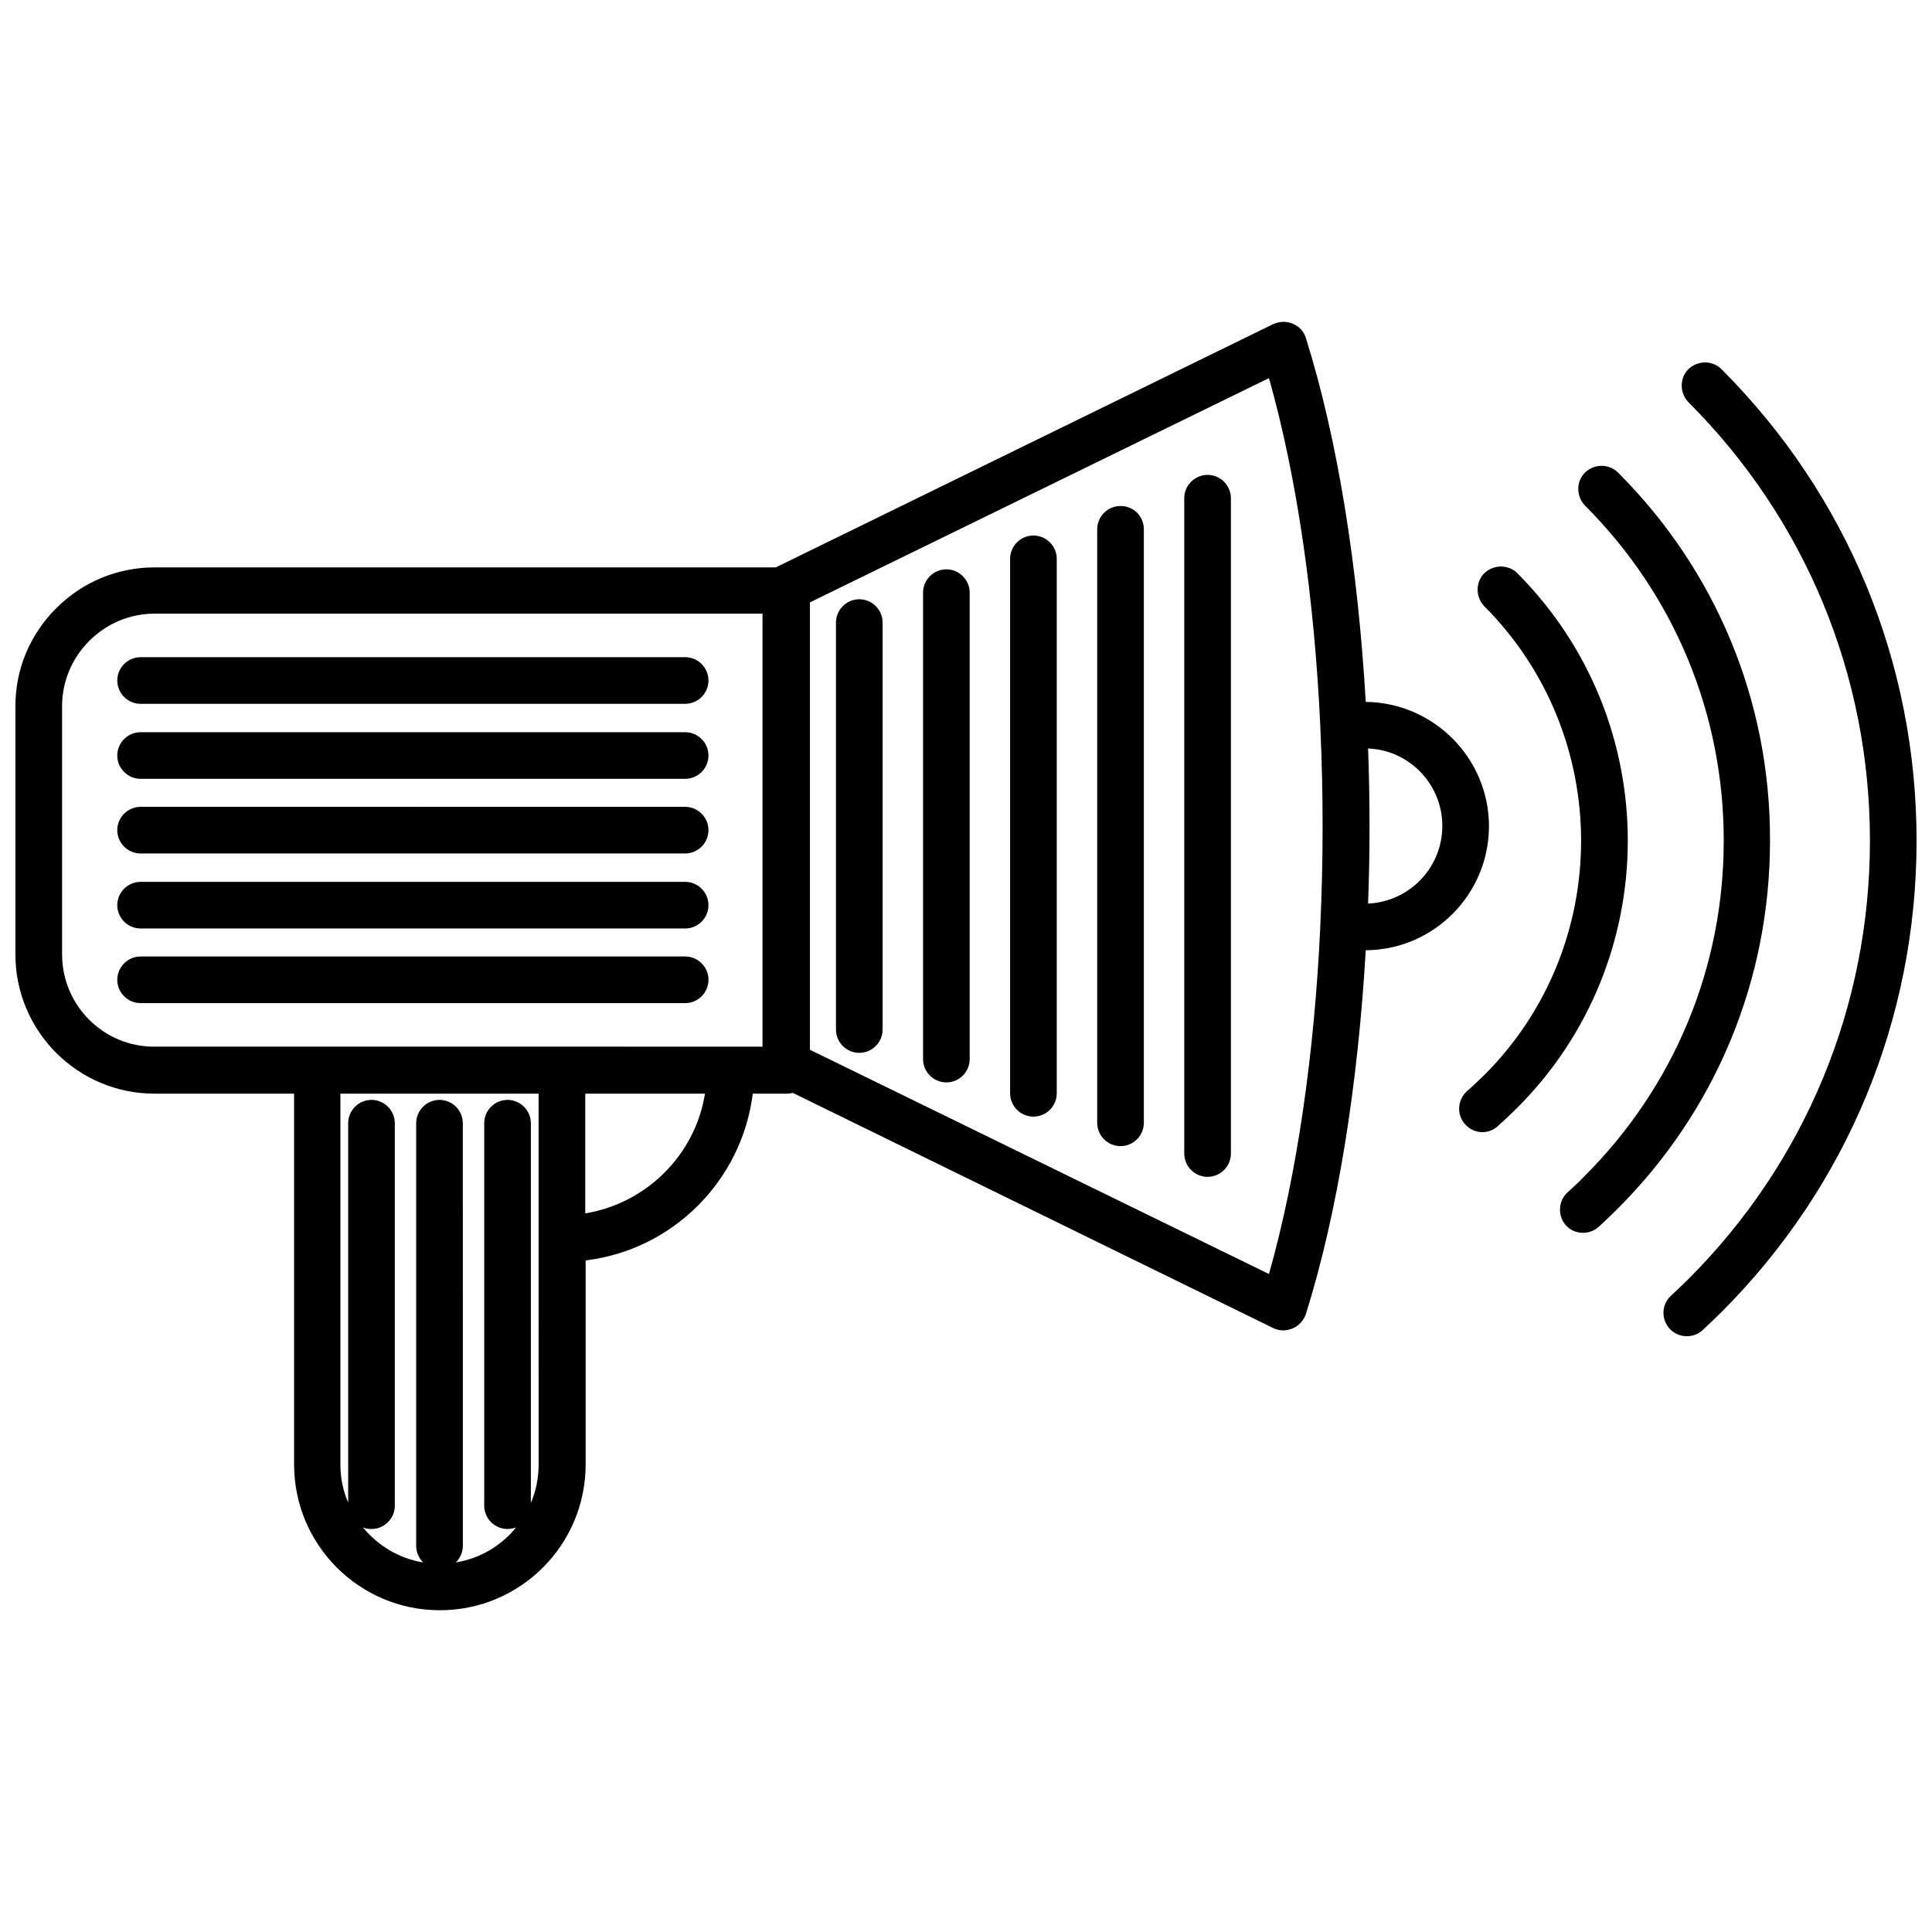
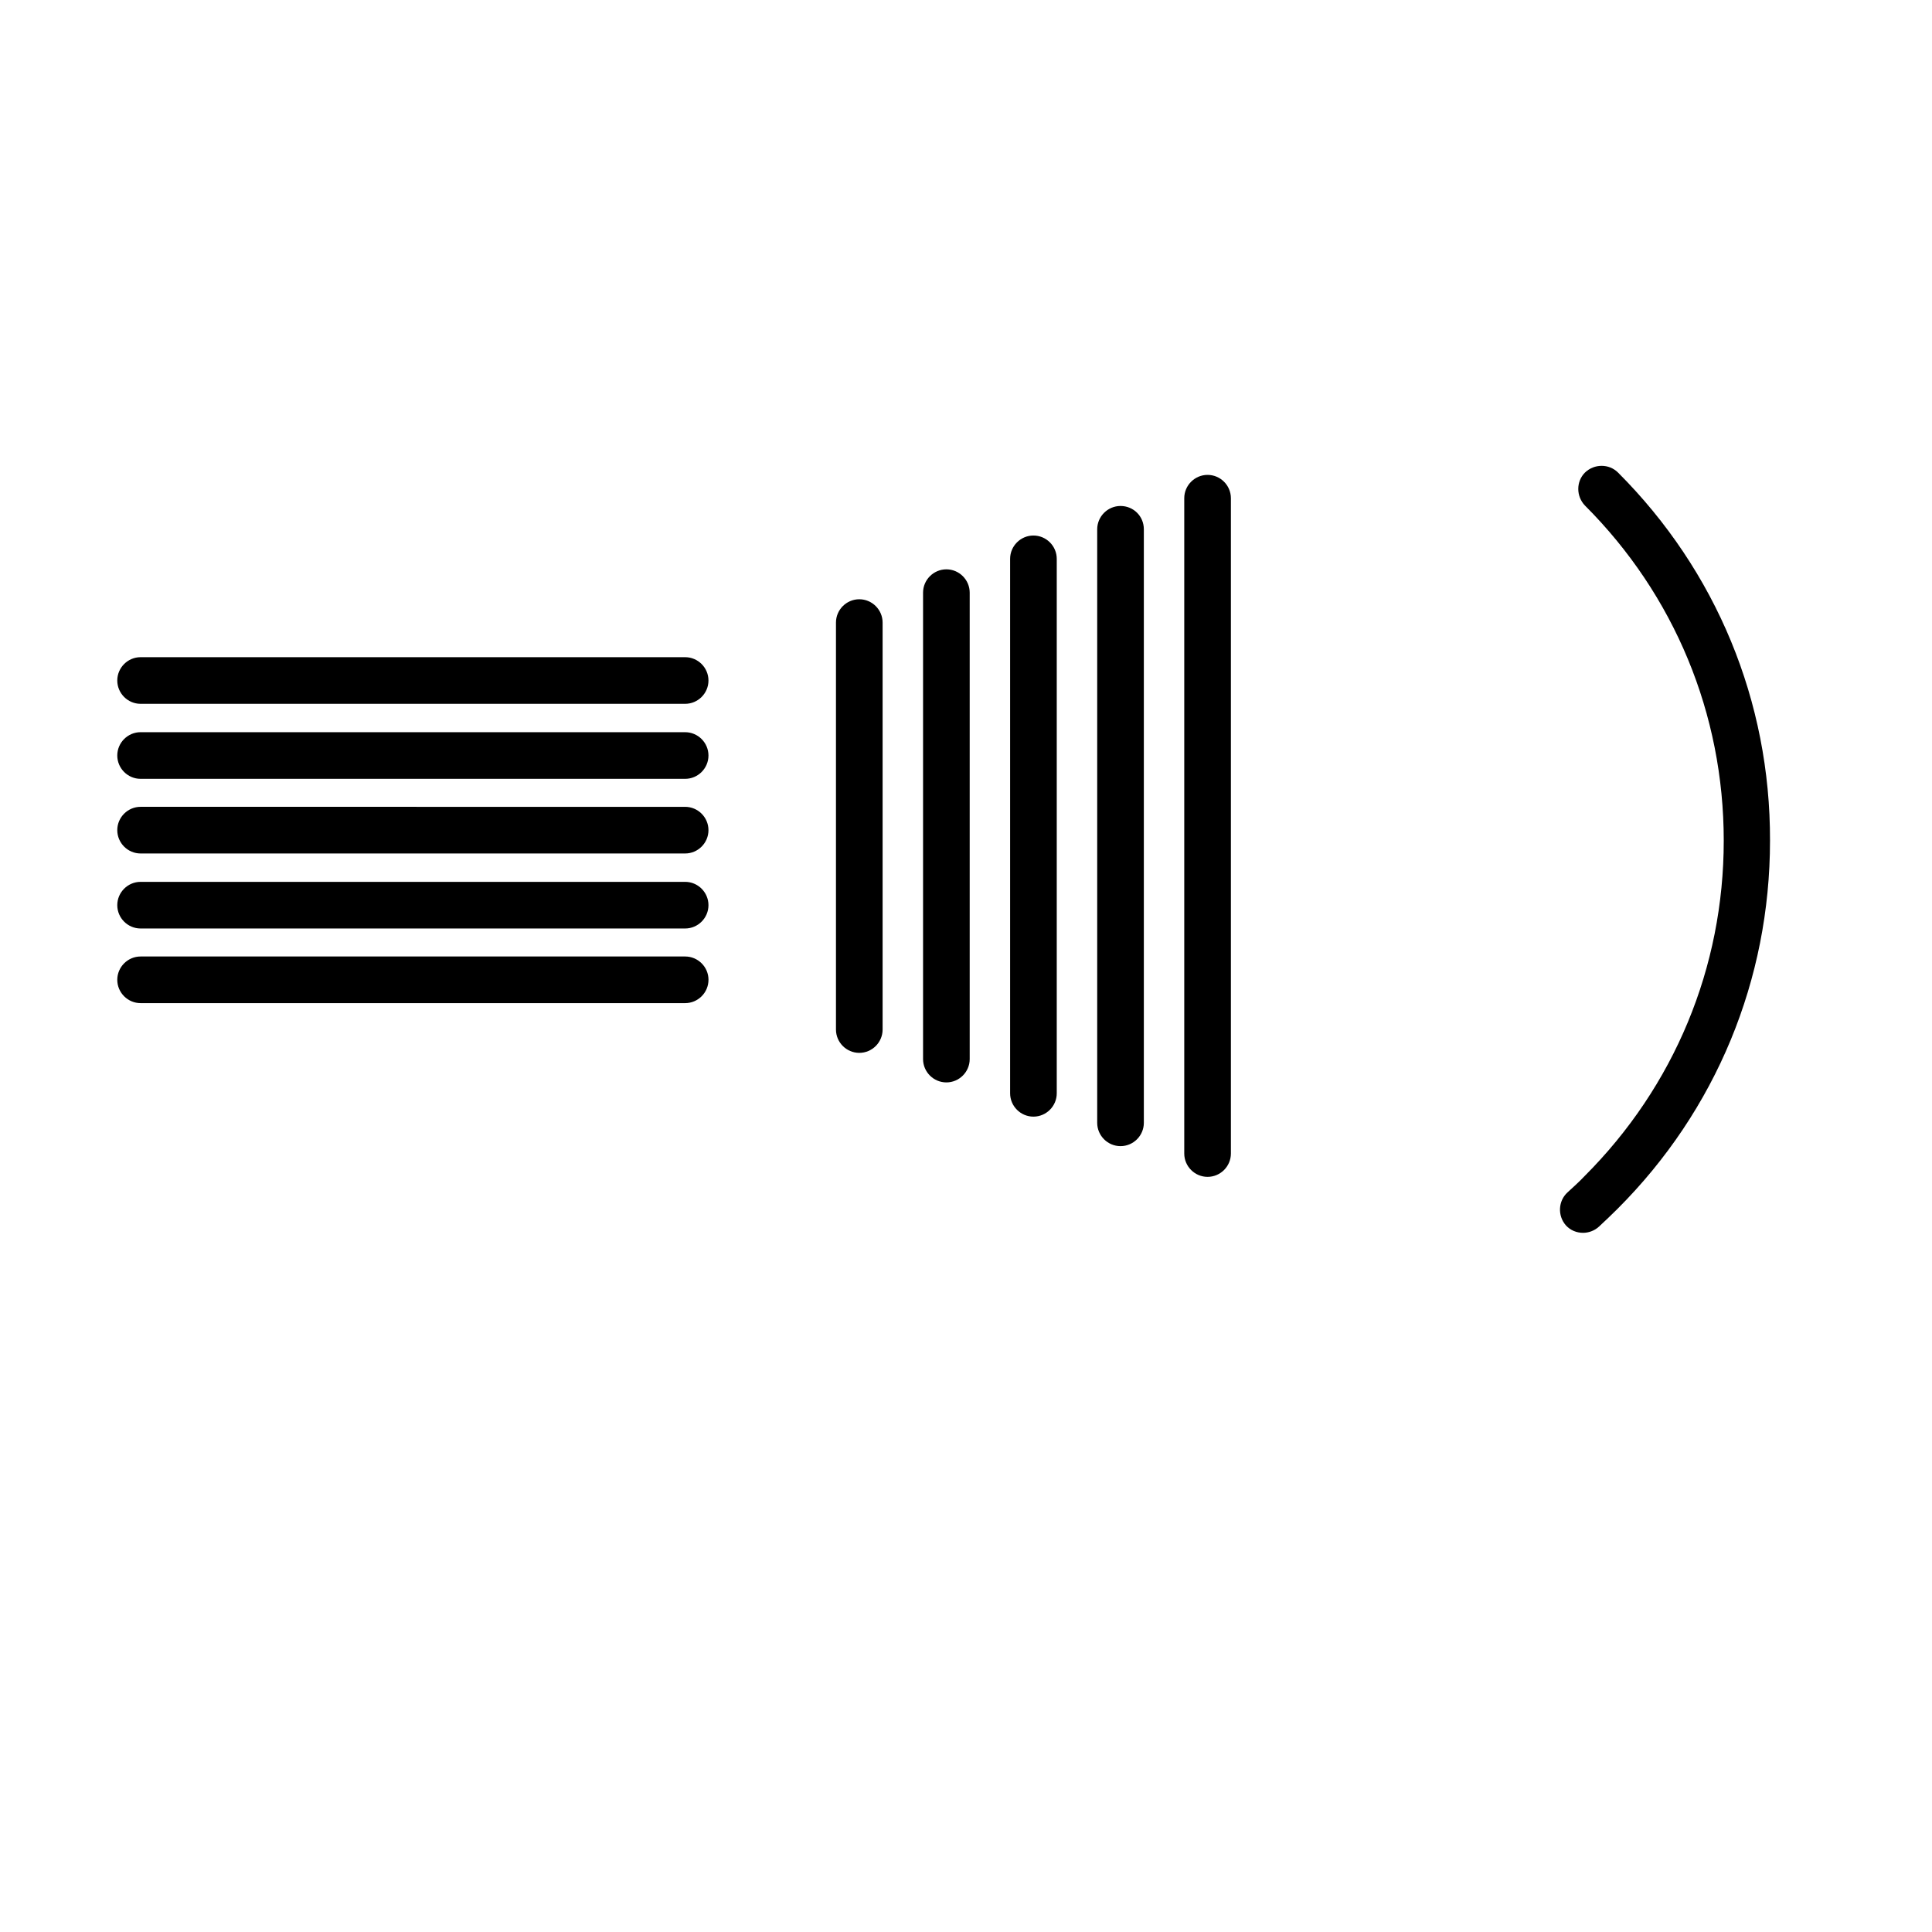
<svg xmlns="http://www.w3.org/2000/svg" width="800px" height="800px" version="1.1" viewBox="144 144 512 512">
  <defs>
    <clipPath id="b">
-       <path d="m584 240h67.902v259h-67.902z" />
-     </clipPath>
+       </clipPath>
    <clipPath id="a">
-       <path d="m148.09 229h390.91v342h-390.91z" />
-     </clipPath>
+       </clipPath>
  </defs>
  <path d="m181.26 330.52h144.31c3.398 0 6.18-2.781 6.18-6.18 0-3.398-2.781-6.18-6.18-6.18h-144.31c-3.398 0-6.18 2.781-6.18 6.18 0 3.398 2.781 6.18 6.18 6.18z" />
  <path d="m181.26 350.4h144.31c3.398 0 6.18-2.781 6.18-6.18 0-3.398-2.781-6.18-6.18-6.18l-144.31-0.004c-3.398 0-6.18 2.781-6.18 6.18 0 3.402 2.781 6.184 6.18 6.184z" />
  <path d="m331.76 403.66c0-3.398-2.781-6.18-6.18-6.18h-144.32c-3.398 0-6.18 2.781-6.18 6.18s2.781 6.18 6.18 6.18h144.31c3.402 0 6.184-2.781 6.184-6.18z" />
  <path d="m181.26 390.06h144.31c3.398 0 6.18-2.781 6.18-6.18 0-3.398-2.781-6.18-6.18-6.18h-144.31c-3.398 0-6.18 2.781-6.18 6.18 0 3.398 2.781 6.18 6.18 6.18z" />
  <path d="m181.26 370.18h144.31c3.398 0 6.18-2.781 6.18-6.18s-2.781-6.18-6.18-6.18l-144.31-0.004c-3.398 0-6.18 2.781-6.18 6.18 0 3.402 2.781 6.184 6.18 6.184z" />
  <path d="m371.72 302.81c-3.398 0-6.18 2.781-6.18 6.18v107.85c0 3.398 2.781 6.18 6.18 6.18 3.398 0 6.18-2.781 6.18-6.18v-107.85c0-3.398-2.781-6.18-6.18-6.18z" />
  <path d="m394.8 294.88c-3.398 0-6.18 2.781-6.18 6.18v123.61c0 3.398 2.781 6.18 6.18 6.18s6.18-2.781 6.18-6.18v-123.61c0-3.398-2.781-6.18-6.18-6.18z" />
  <path d="m417.87 285.92c-3.398 0-6.18 2.781-6.18 6.18v141.64c0 3.398 2.781 6.18 6.18 6.18 3.398 0 6.18-2.781 6.18-6.18v-141.64c0-3.398-2.781-6.18-6.18-6.18z" />
  <path d="m440.95 278.09c-3.398 0-6.18 2.781-6.18 6.18v157.29c0 3.398 2.781 6.18 6.18 6.18 3.398 0 6.18-2.781 6.18-6.18v-157.29c0-3.504-2.781-6.18-6.18-6.18z" />
  <path d="m464.02 269.85c-3.398 0-6.18 2.781-6.18 6.18v173.67c0 3.398 2.781 6.18 6.18 6.18 3.398 0 6.18-2.781 6.18-6.18v-173.67c0-3.398-2.781-6.18-6.18-6.18z" />
-   <path d="m546.11 295.91c-2.371-2.371-6.285-2.371-8.754 0-2.371 2.371-2.371 6.285 0 8.754 34.199 34.301 34.199 90.027 0 124.23-1.648 1.547-3.09 2.988-4.531 4.223-2.574 2.266-2.883 6.18-0.617 8.754 1.234 1.441 2.988 2.164 4.637 2.164 1.441 0 2.883-0.516 4.016-1.547 1.648-1.441 3.297-2.988 5.148-4.84 39.145-39.035 39.145-102.59 0.102-141.73z" />
  <path d="m572.79 269.23c-2.371-2.371-6.285-2.371-8.754 0-2.371 2.371-2.371 6.285 0 8.754 23.691 23.691 36.773 55.211 36.773 88.793 0 33.582-13.082 65.102-36.875 88.895-1.441 1.547-3.09 2.988-4.531 4.328-2.473 2.266-2.68 6.18-0.41 8.754 1.234 1.34 2.883 1.957 4.531 1.957 1.441 0 2.988-0.516 4.223-1.648 1.547-1.441 3.297-3.09 4.945-4.738 26.062-26.062 40.379-60.672 40.379-97.547 0.098-36.875-14.219-71.484-40.281-97.547z" />
  <g clip-path="url(#b)">
    <path d="m600.2 241.83c-2.371-2.371-6.285-2.371-8.754 0-2.371 2.371-2.371 6.285 0 8.754 31.004 31.004 48.105 72.312 48.105 116.19 0 43.883-17.098 85.188-48.105 116.19-1.34 1.34-2.883 2.781-4.637 4.43-2.473 2.266-2.68 6.18-0.309 8.754 1.234 1.34 2.883 1.957 4.531 1.957 1.547 0 2.988-0.516 4.223-1.648 1.855-1.75 3.504-3.297 4.945-4.738 33.375-33.375 51.711-77.77 51.711-124.95-0.004-47.172-18.34-91.57-51.711-124.94z" />
  </g>
  <g clip-path="url(#a)">
    <path d="m538.59 362.97c0-18.027-14.629-32.758-32.652-32.961-2.059-35.332-7.312-69.223-15.863-96.414-0.516-1.75-1.75-3.09-3.504-3.812-1.648-0.723-3.504-0.617-5.148 0.102l-131.85 64.484-164.61-0.004c-9.785 0-19.055 3.812-26.062 10.816-7.004 7.004-10.816 16.172-10.816 25.957v65.82c0 20.293 16.48 36.875 36.875 36.875h36.98v98.27c0 21.324 17.305 38.629 38.629 38.629s38.629-17.305 38.629-38.629v-54.078c23.074-2.781 41.41-21.117 44.293-44.191h9.168c0.516 0 0.926-0.102 1.441-0.207l127.32 62.324c0.824 0.41 1.75 0.617 2.68 0.617 0.824 0 1.648-0.207 2.473-0.516 1.648-0.723 2.883-2.059 3.504-3.812 8.551-27.297 13.805-61.082 15.863-96.414 18.023-0.102 32.648-14.832 32.648-32.855zm-378.14 33.992v-65.82c0-6.488 2.574-12.668 7.211-17.305 4.637-4.637 10.816-7.211 17.305-7.211h161.11v114.75h-8.445l-44.707-0.004h-107.95c-13.492 0.105-24.516-10.918-24.516-24.41zm126.29 135.14c0 3.606-0.723 7.109-2.059 10.199v-100.64c0-3.398-2.781-6.18-6.18-6.18-3.398 0-6.18 2.781-6.18 6.18v101.36c0 3.398 2.781 6.18 6.18 6.18 0.824 0 1.648-0.207 2.266-0.41-3.914 4.84-9.578 8.242-15.965 9.27 1.133-1.133 1.855-2.68 1.855-4.43l-0.004-111.97c0-3.398-2.781-6.18-6.18-6.18-3.398 0-6.18 2.781-6.18 6.18v111.97c0 1.75 0.723 3.297 1.855 4.43-6.387-1.031-11.949-4.43-15.965-9.27 0.723 0.309 1.441 0.41 2.266 0.41 3.398 0 6.18-2.781 6.18-6.18v-101.36c0-3.398-2.781-6.18-6.18-6.18s-6.18 2.781-6.18 6.18v100.54c-1.34-3.09-2.059-6.488-2.059-10.094v-98.27h52.527zm12.359-66.543v-31.727h31.727c-2.574 16.172-15.449 29.047-31.727 31.727zm181.19 16.07-121.65-59.434v-118.56l121.65-59.434c7.519 26.574 12.051 58.816 13.598 92.09v0.207c0.824 17.613 0.824 35.332 0 52.945v0.207c-1.547 33.164-6.078 65.402-13.598 91.98zm26.266-98.168c0.516-13.598 0.516-27.398 0-41.102 10.918 0.41 19.676 9.477 19.676 20.5 0 11.125-8.754 20.086-19.676 20.602z" />
  </g>
</svg>